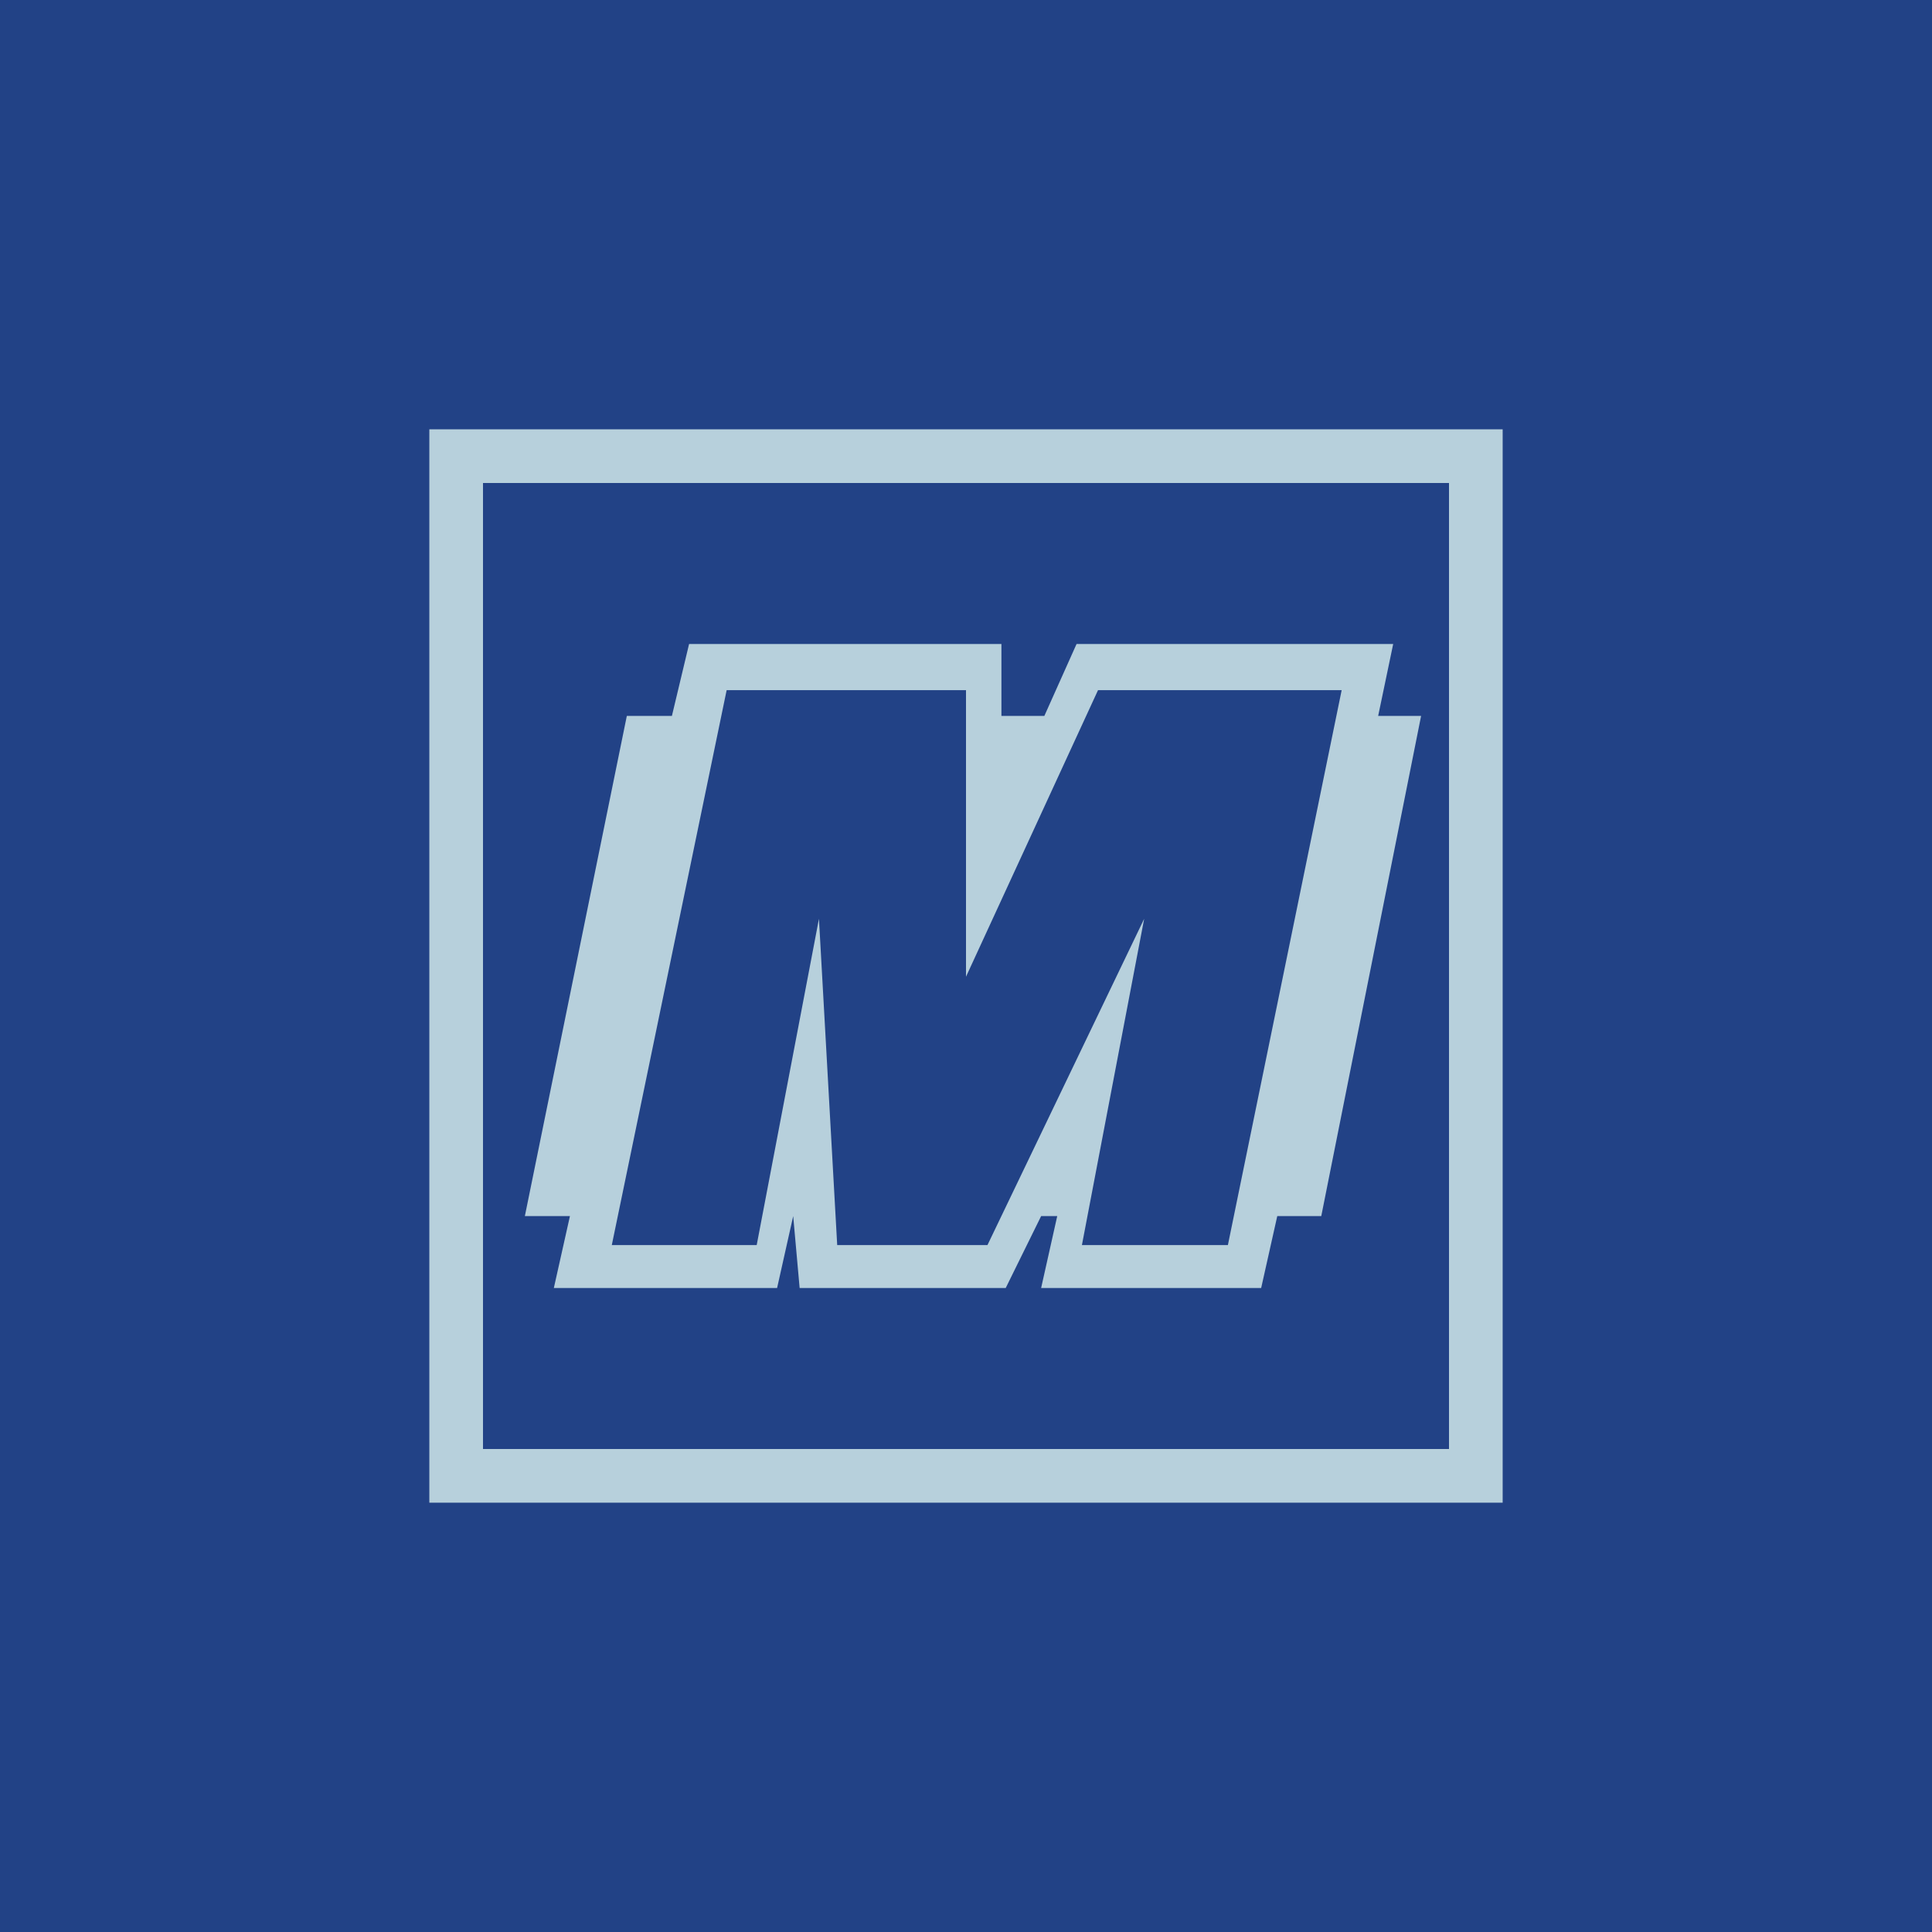
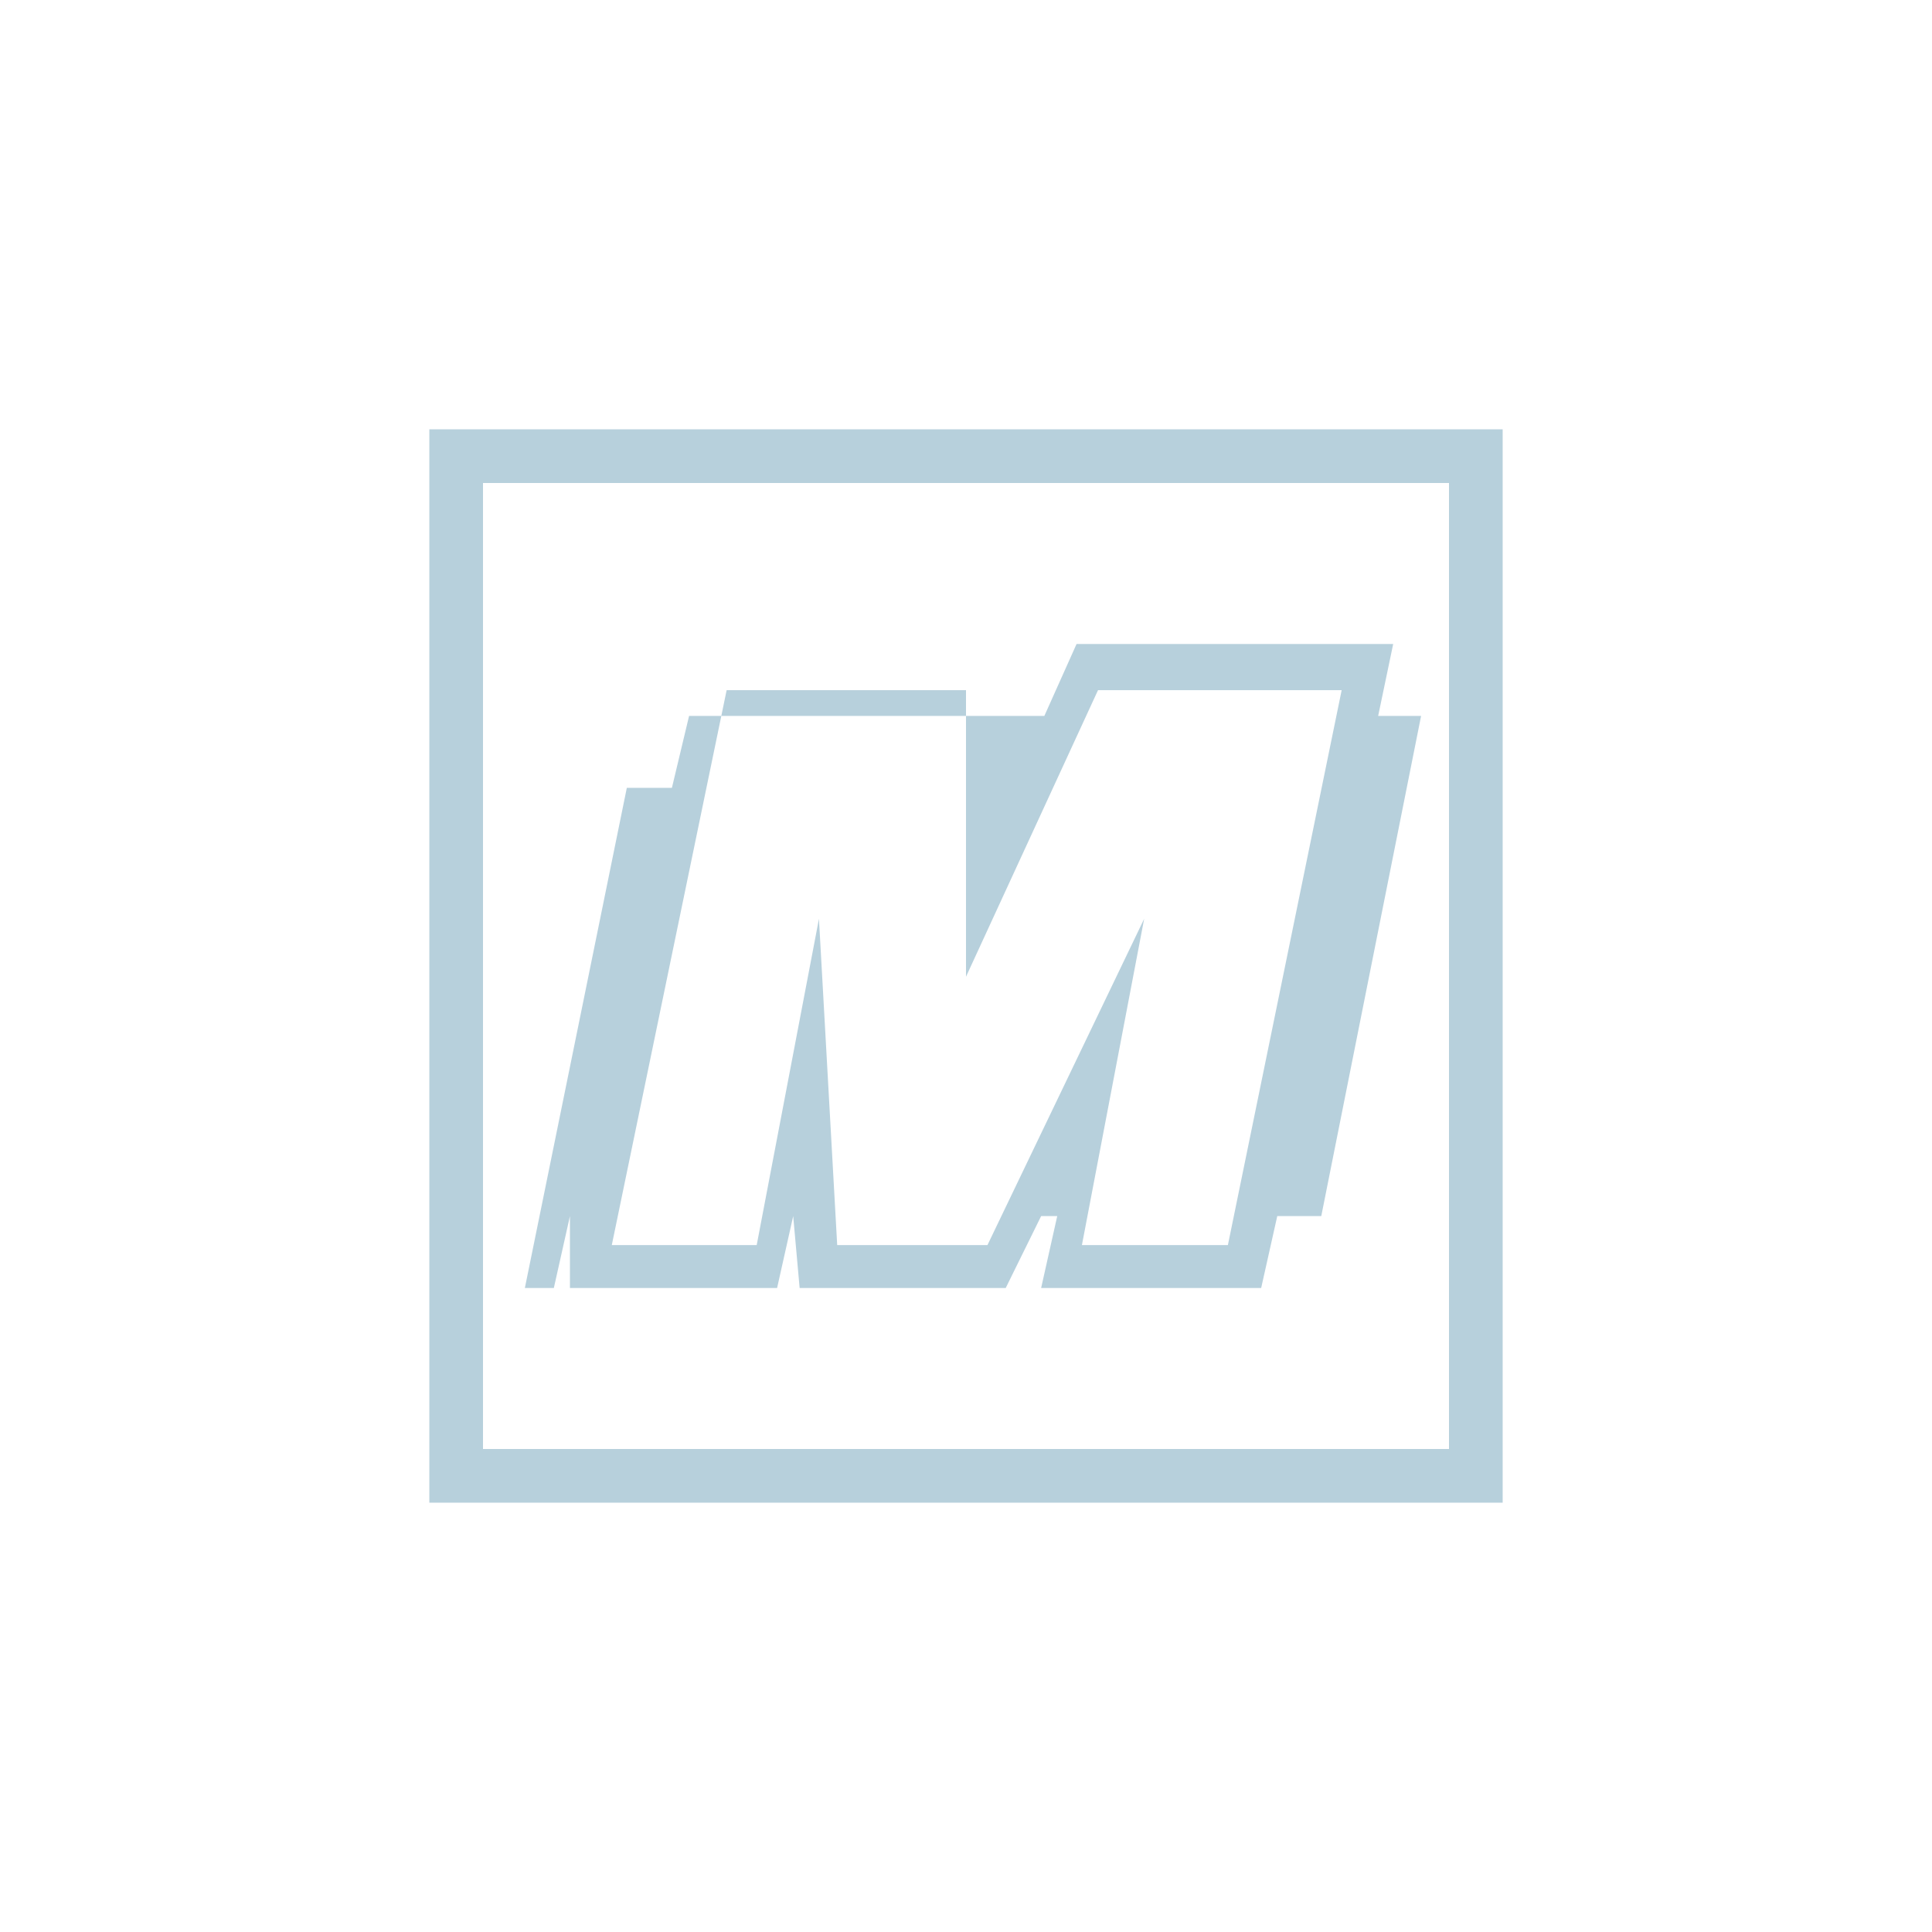
<svg xmlns="http://www.w3.org/2000/svg" width="18" height="18" viewBox="0 0 18 18">
-   <path fill="#224286" d="M0 0h18v18H0z" />
-   <path fill-rule="evenodd" d="M4.5 4.5h9v9h-9v-9ZM4 14V4h10v10H4Zm1.31-2.67-.15.67h2.08l.15-.67.06.67h1.92l.33-.67h.15L9.7 12h2.05l.15-.67h.41l.93-4.66h-.4l.14-.67h-2.95l-.3.67h-.4V6H6.42l-.16.67h-.42l-.95 4.66h.42Zm.39.27h1.35l.58-3.04.17 3.04h1.4l1.46-3.04-.58 3.04h1.36l1.06-5.17h-2.27L9 9.1V6.43H6.77L5.7 11.6Z" fill="#B7D0DC" />
+   <path fill-rule="evenodd" d="M4.5 4.5h9v9h-9v-9ZM4 14V4h10v10H4Zm1.31-2.67-.15.67h2.08l.15-.67.06.67h1.92l.33-.67h.15L9.7 12h2.05l.15-.67h.41l.93-4.66h-.4l.14-.67h-2.95l-.3.67h-.4H6.42l-.16.67h-.42l-.95 4.66h.42Zm.39.27h1.35l.58-3.04.17 3.04h1.4l1.46-3.04-.58 3.04h1.36l1.06-5.17h-2.27L9 9.1V6.43H6.77L5.7 11.6Z" fill="#B7D0DC" />
</svg>